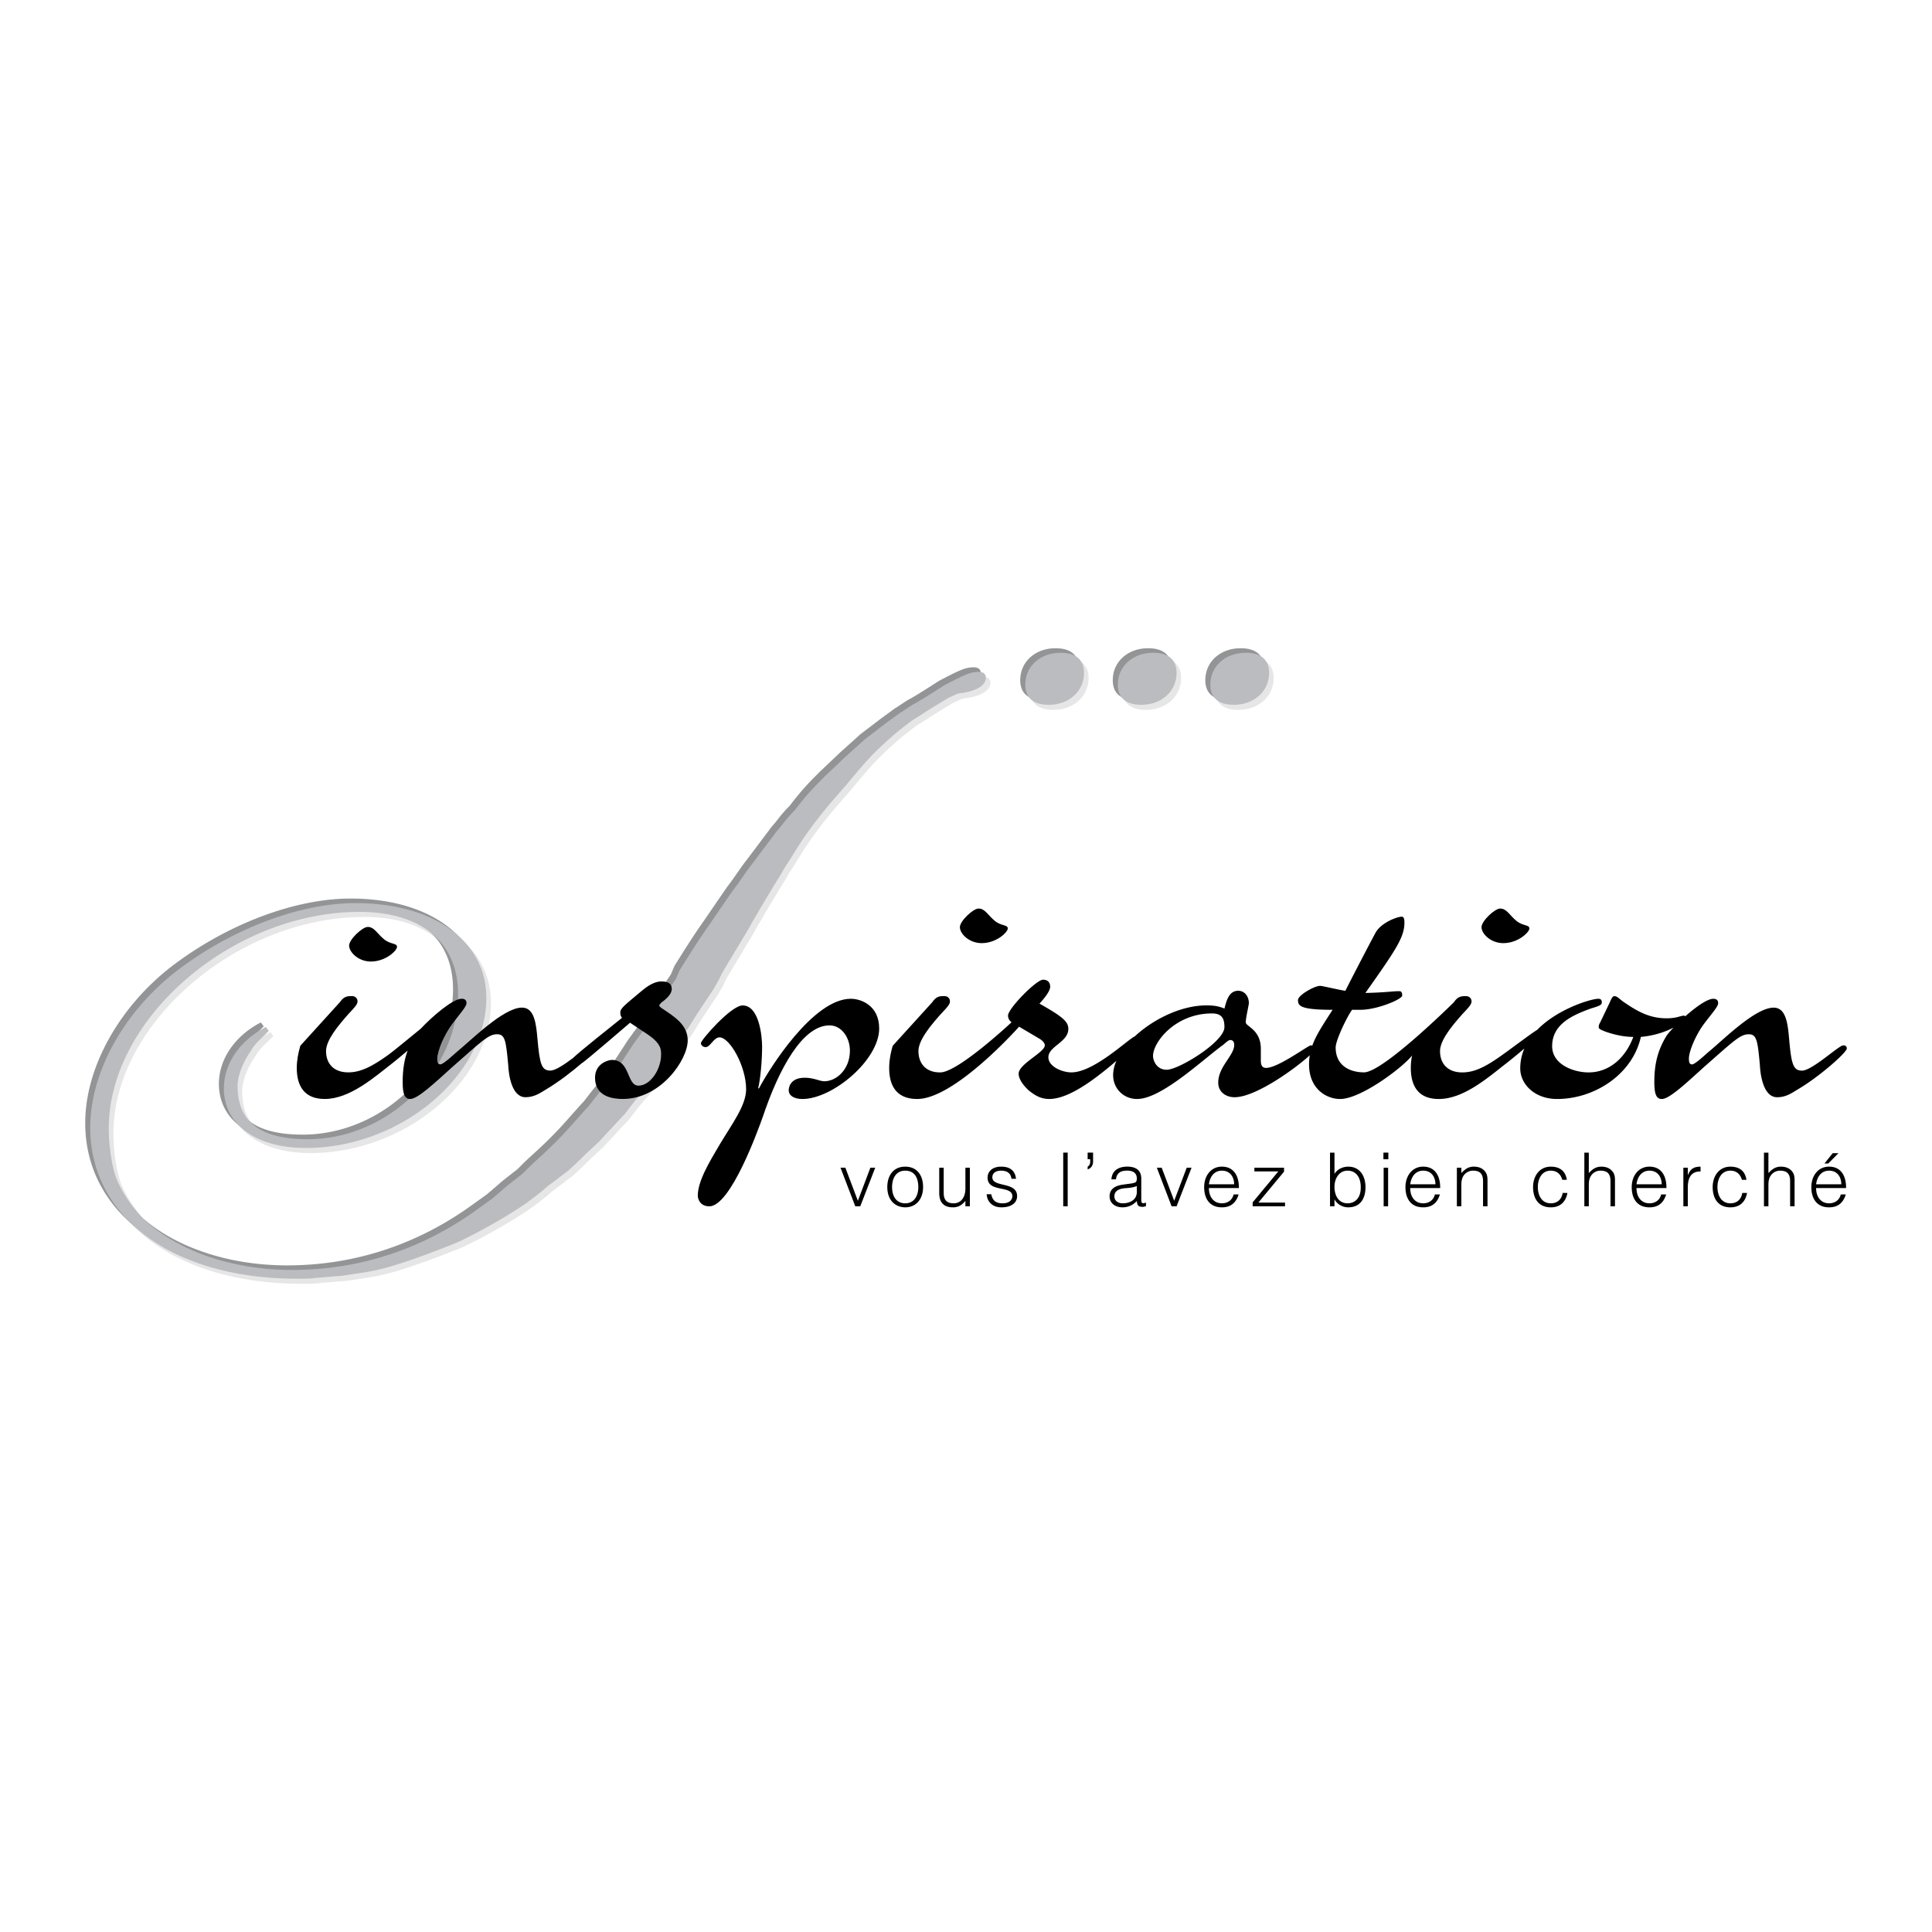
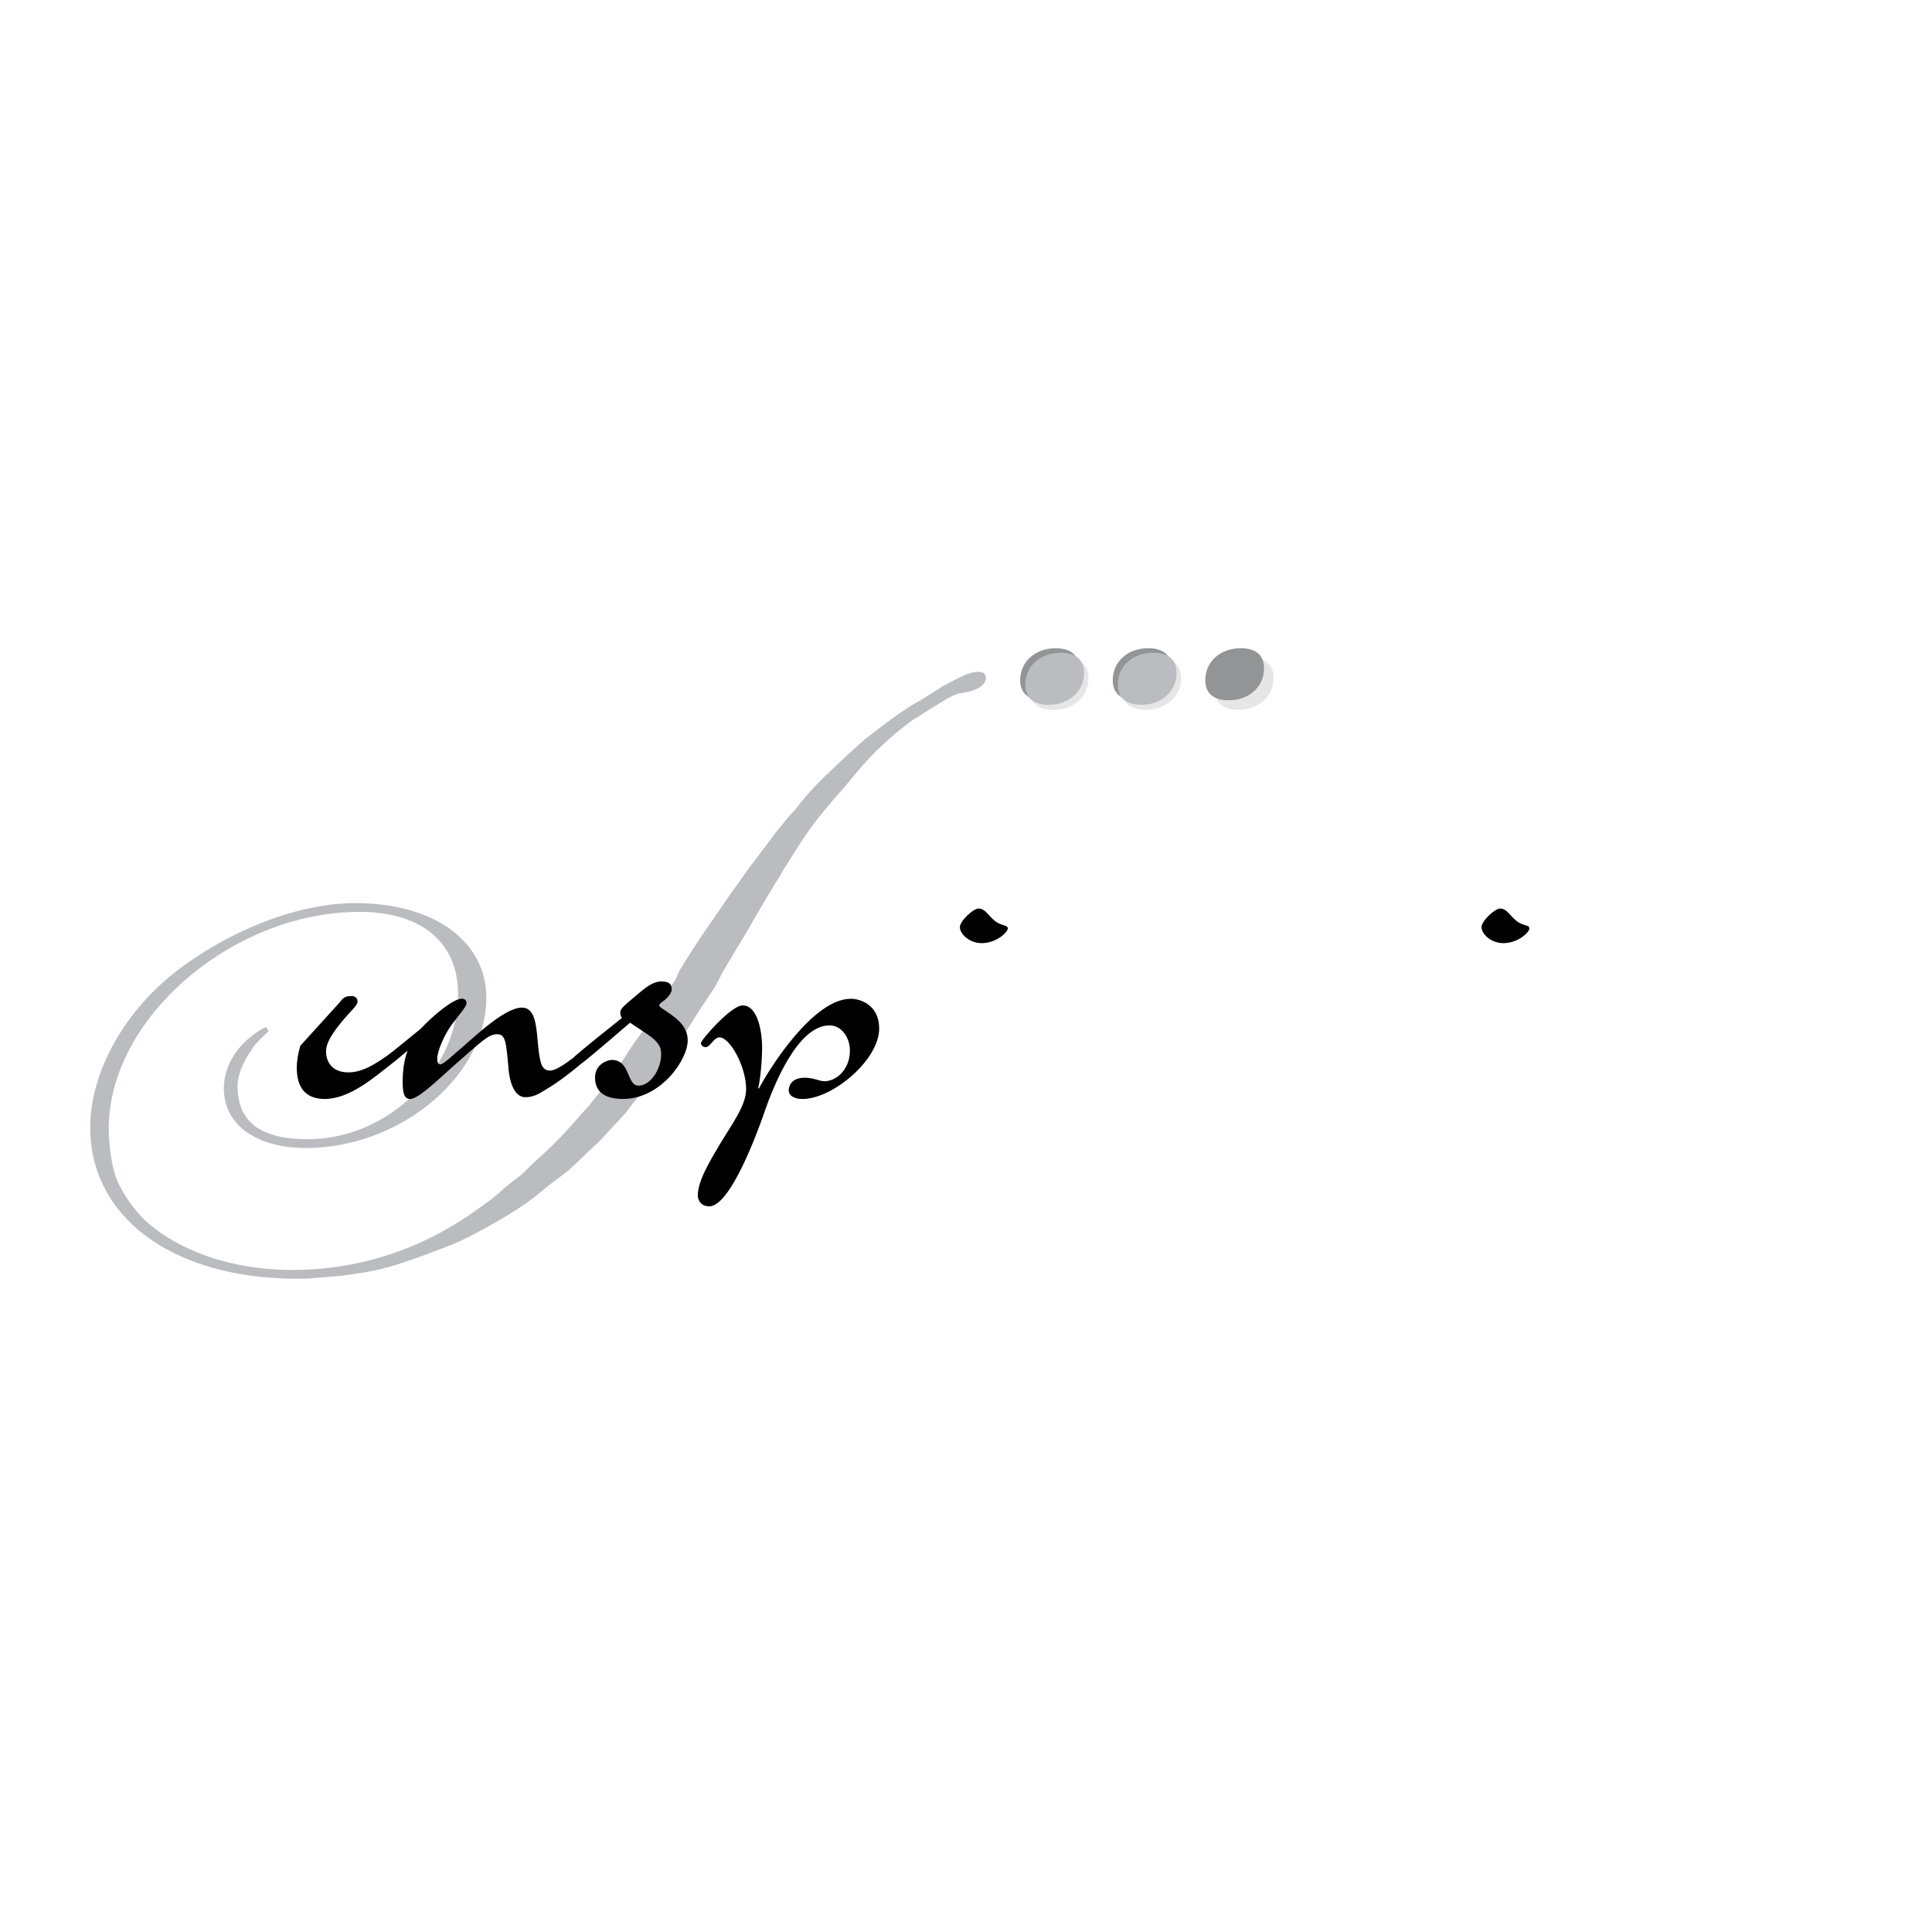
<svg xmlns="http://www.w3.org/2000/svg" width="2500" height="2500" viewBox="0 0 192.756 192.756">
  <g fill-rule="evenodd" clip-rule="evenodd">
    <path fill="#fff" d="M0 0h192.756v192.756H0V0z" />
    <path d="M106.264 65.633c-2.01 0-3.518 1.34-3.518 3.183 0 1.34.838 2.01 2.346 2.01 2.01 0 3.518-1.34 3.518-3.182-.001-1.34-.839-2.011-2.346-2.011z" fill="#e6e6e7" />
    <path d="M105.305 64.673c-2.01 0-3.518 1.34-3.518 3.183 0 1.34.838 2.01 2.344 2.01 2.012 0 3.518-1.34 3.518-3.182-.001-1.341-.837-2.011-2.344-2.011z" fill="#929496" />
    <path d="M105.809 65.126c-2.01 0-3.518 1.34-3.518 3.182 0 1.34.838 2.01 2.346 2.01 2.01 0 3.518-1.34 3.518-3.183-.001-1.339-.839-2.009-2.346-2.009z" fill="#bbbcbf" />
    <path d="M115.496 65.633c-2.01 0-3.518 1.34-3.518 3.183 0 1.34.838 2.01 2.346 2.01 2.01 0 3.518-1.34 3.518-3.182 0-1.34-.838-2.011-2.346-2.011z" fill="#e6e6e7" />
    <path d="M114.537 64.673c-2.01 0-3.518 1.34-3.518 3.183 0 1.34.836 2.01 2.344 2.01 2.01 0 3.518-1.34 3.518-3.182 0-1.341-.836-2.011-2.344-2.011z" fill="#929496" />
    <path d="M115.043 65.126c-2.012 0-3.52 1.34-3.52 3.182 0 1.34.838 2.01 2.346 2.01 2.01 0 3.518-1.34 3.518-3.183 0-1.339-.838-2.009-2.344-2.009z" fill="#bbbcbf" />
    <path d="M124.729 65.633c-2.01 0-3.518 1.34-3.518 3.183 0 1.34.838 2.01 2.346 2.01 2.01 0 3.518-1.34 3.518-3.182-.001-1.34-.839-2.011-2.346-2.011z" fill="#e6e6e7" />
    <path d="M123.77 64.673c-2.01 0-3.518 1.34-3.518 3.183 0 1.34.836 2.01 2.344 2.01 2.01 0 3.518-1.34 3.518-3.182-.001-1.341-.837-2.011-2.344-2.011z" fill="#929496" />
-     <path d="M124.275 65.126c-2.012 0-3.518 1.34-3.518 3.182 0 1.34.836 2.01 2.344 2.01 2.01 0 3.518-1.34 3.518-3.183 0-1.339-.838-2.009-2.344-2.009z" fill="#bbbcbf" />
-     <path d="M91.615 70.753c-.779.486-1.168.778-1.363.876l-1.46 1.071-2.043 1.557c-.292.292-.974.876-2.044 1.849l-1.947 1.85c-1.07 1.07-1.752 1.752-3.017 3.407a13.01 13.01 0 0 0-1.266 1.46c-.389.487-.681.779-.778.973-.098.098-1.752 2.336-2.434 3.212-.584.779-1.07 1.558-1.752 2.434l-1.07 1.557-1.266 1.85c-.974 1.363-1.947 2.92-2.92 4.479l-.375.875-.404.584-.389.779-.974 1.459-1.071 1.752-1.363 1.85-1.46 2.238c-.292.488-.778 1.168-1.46 2.045-.681.779-1.168 1.459-1.557 1.947-.292.291-.876.973-1.752 1.945-.682.779-1.266 1.363-1.655 1.752-.194.195-.778.779-1.752 1.654-.974.877-1.46 1.461-1.654 1.559l-1.363 1.07c-.876.779-1.362 1.168-1.46 1.266l-1.363.973c-5.451 3.99-11.777 6.133-18.59 6.133-5.938 0-11.291-1.85-14.698-4.965a13.636 13.636 0 0 1-2.238-2.92c-.584-1.07-.778-1.557-1.07-3.018a19.614 19.614 0 0 1-.292-3.211c0-11 12.361-21.609 25.015-21.609 6.132 0 9.831 3.018 9.831 8.177 0 7.689-7.008 14.502-14.99 14.502-4.77 0-7.008-1.752-7.008-5.354 0-.973.584-2.434 1.363-3.504.389-.682.681-.877 1.752-1.947l-.292-.389c-2.628 1.363-4.185 3.699-4.185 6.133 0 3.6 3.212 5.938 8.176 5.938 9.441 0 18.007-7.203 18.007-14.99 0-5.646-5.256-9.442-13.043-9.442-5.645 0-12.459 2.628-17.909 6.813-5.256 4.088-8.565 10.123-8.565 15.574 0 9.053 8.371 15.086 20.635 15.086.779 0 1.46 0 1.947-.098.389 0 1.168-.096 2.531-.193 2.531-.389 2.823-.389 4.672-.877 2.044-.584 5.159-1.752 7.008-2.529 2.239-1.07 5.159-2.727 6.911-3.992.389-.291 1.07-.777 1.946-1.557 1.071-.779 1.655-1.266 1.947-1.459.682-.584 1.266-1.17 1.752-1.656l1.46-1.361 1.168-1.266 1.363-1.461.973-1.266 1.265-1.459 1.071-1.557.974-1.266.973-1.461 1.071-1.557.973-1.559.779-1.168.779-1.168.389-.682.494-.973.576-.973.876-1.46.876-1.46c.194-.292.487-.876 1.071-1.85.389-.681.681-1.168.973-1.654l.876-1.46.487-.779.39-.681.688-1.071c.778-1.266 1.258-2.044 2.426-3.602 1.071-1.363 1.46-1.849 3.018-3.602 2.238-2.725 2.92-3.407 4.672-4.964.779-.681 1.46-1.168 1.946-1.557.195-.098.779-.487 1.85-1.168l1.752-1.071s.974-.486 1.168-.486c1.655-.195 2.627-.779 2.627-1.558 0-.389-.291-.584-.68-.584-.877 0-1.461.292-3.505 1.363-.003.002-2.728 1.754-3.02 1.852z" fill="#e6e6e7" />
-     <path d="M90.654 69.792c-.779.487-1.168.779-1.363.876l-1.46 1.07-2.044 1.558c-.292.292-.973.875-2.044 1.849l-1.947 1.85c-1.071 1.07-1.752 1.752-3.017 3.406a13.191 13.191 0 0 0-1.266 1.46c-.39.487-.681.779-.779.974-.097.097-1.752 2.336-2.433 3.212-.584.778-1.071 1.558-1.752 2.434l-1.071 1.557-1.265 1.849c-.973 1.363-1.947 2.92-2.919 4.478l-.374.875-.405.584-.389.779-.973 1.461-1.071 1.752-1.363 1.848-1.46 2.24c-.292.486-.778 1.168-1.46 2.043-.681.779-1.168 1.461-1.558 1.947-.292.293-.876.973-1.752 1.947-.681.777-1.265 1.361-1.654 1.752-.195.193-.779.777-1.752 1.654-.974.875-1.46 1.459-1.655 1.557l-1.362 1.07c-.876.779-1.363 1.168-1.46 1.266l-1.363.975c-5.451 3.99-11.777 6.131-18.591 6.131-5.937 0-11.291-1.85-14.697-4.963a13.689 13.689 0 0 1-2.239-2.92c-.583-1.072-.779-1.559-1.071-3.018-.194-1.168-.292-2.238-.292-3.213 0-10.998 12.362-21.608 25.015-21.608 6.132 0 9.831 3.018 9.831 8.176 0 7.689-7.008 14.502-14.99 14.502-4.77 0-7.008-1.752-7.008-5.354 0-.973.584-2.432 1.362-3.504.39-.682.682-.875 1.752-1.945l-.292-.391c-2.628 1.363-4.185 3.699-4.185 6.133 0 3.602 3.212 5.938 8.176 5.938 9.441 0 18.007-7.203 18.007-14.99 0-5.645-5.256-9.441-13.043-9.441-5.646 0-12.459 2.628-17.91 6.813-5.256 4.089-8.565 10.122-8.565 15.573 0 9.053 8.371 15.088 20.635 15.088.779 0 1.46 0 1.947-.098.39 0 1.168-.098 2.531-.195 2.53-.389 2.822-.389 4.672-.875 2.044-.584 5.158-1.752 7.008-2.531 2.239-1.07 5.159-2.725 6.911-3.99.39-.293 1.071-.779 1.947-1.559 1.071-.777 1.655-1.264 1.947-1.459.681-.584 1.265-1.168 1.752-1.654l1.46-1.363 1.168-1.266 1.362-1.459.974-1.266 1.265-1.461 1.071-1.557.973-1.266.973-1.461 1.071-1.557.974-1.557.778-1.168.779-1.168.39-.682.494-.974.576-.974.876-1.459.876-1.46c.195-.292.487-.876 1.071-1.849.389-.682.681-1.168.973-1.655l.876-1.46.487-.779.389-.682.689-1.07c.778-1.266 1.258-2.044 2.426-3.602 1.07-1.362 1.46-1.849 3.017-3.602 2.239-2.725 2.92-3.406 4.672-4.964.778-.681 1.46-1.168 1.946-1.558.195-.097.779-.486 1.85-1.167l1.752-1.071s.974-.486 1.168-.486c1.655-.195 2.628-.779 2.628-1.558 0-.39-.293-.584-.682-.584-.876 0-1.46.292-3.504 1.362.001.005-2.725 1.757-3.017 1.854z" fill="#929496" />
    <path d="M91.159 70.245c-.779.487-1.168.779-1.363.876l-1.46 1.07-2.044 1.558c-.292.292-.974.876-2.044 1.85l-1.947 1.849c-1.071 1.071-1.752 1.752-3.018 3.407-.584.583-.973 1.07-1.266 1.459-.389.487-.681.779-.778.974-.098.098-1.752 2.336-2.434 3.212-.584.779-1.07 1.558-1.752 2.434l-1.07 1.558-1.266 1.849c-.974 1.363-1.946 2.92-2.92 4.478l-.375.877-.405.584-.389.777-.974 1.461-1.071 1.752-1.362 1.85-1.46 2.238c-.292.486-.779 1.168-1.46 2.045-.682.777-1.168 1.459-1.558 1.945-.292.293-.876.975-1.752 1.947-.682.779-1.266 1.363-1.655 1.752-.195.195-.779.779-1.752 1.656-.973.875-1.46 1.459-1.655 1.557l-1.363 1.07c-.876.779-1.363 1.168-1.46 1.266l-1.363.973c-5.451 3.992-11.778 6.133-18.592 6.133-5.938 0-11.291-1.85-14.698-4.965a13.64 13.64 0 0 1-2.239-2.92c-.584-1.07-.778-1.557-1.071-3.018-.194-1.168-.292-2.238-.292-3.211 0-11 12.362-21.609 25.016-21.609 6.132 0 9.831 3.017 9.831 8.176 0 7.689-7.009 14.504-14.99 14.504-4.77 0-7.008-1.752-7.008-5.354 0-.973.584-2.434 1.363-3.504.39-.682.682-.877 1.752-1.947l-.292-.389c-2.628 1.361-4.186 3.697-4.186 6.131 0 3.602 3.212 5.938 8.177 5.938 9.441 0 18.007-7.201 18.007-14.988 0-5.646-5.256-9.443-13.043-9.443-5.646 0-12.459 2.628-17.91 6.814-5.256 4.088-8.565 10.123-8.565 15.574 0 9.053 8.371 15.086 20.635 15.086.779 0 1.46 0 1.947-.096.389 0 1.168-.098 2.531-.195 2.531-.389 2.823-.389 4.672-.875 2.044-.586 5.159-1.754 7.009-2.531 2.238-1.07 5.158-2.727 6.911-3.99.389-.293 1.071-.779 1.947-1.559 1.07-.779 1.654-1.266 1.946-1.459a30.431 30.431 0 0 0 1.752-1.656l1.46-1.361 1.168-1.266 1.363-1.461.974-1.266 1.265-1.459 1.071-1.559.974-1.266.973-1.459 1.071-1.559.973-1.557.779-1.168.779-1.168.389-.682.494-.973.577-.974.876-1.46.876-1.46c.194-.292.486-.876 1.07-1.849.39-.682.681-1.168.974-1.655l.876-1.46.486-.779.39-.681.688-1.071c.779-1.266 1.258-2.044 2.426-3.602 1.071-1.362 1.46-1.849 3.018-3.601 2.239-2.725 2.92-3.407 4.672-4.964.779-.681 1.46-1.168 1.947-1.558.195-.097.779-.486 1.85-1.168l1.752-1.071s.973-.486 1.168-.486c1.655-.195 2.627-.779 2.627-1.558 0-.389-.291-.584-.68-.584-.877 0-1.461.292-3.505 1.363.002.002-2.723 1.754-3.015 1.851z" fill="#bbbcbf" />
-     <path d="M97.627 90.646c-.531 0-1.859 1.239-1.859 1.858 0 .664.929 1.593 2.168 1.593 1.504 0 2.611-1.106 2.611-1.46 0-.398-.619-.221-1.283-.752-.709-.575-.975-1.239-1.637-1.239zM149.668 90.646c.664 0 .93.664 1.637 1.239.664.531 1.283.354 1.283.752 0 .354-1.105 1.46-2.609 1.46-1.24 0-2.168-.929-2.168-1.593 0-.619 1.326-1.858 1.857-1.858zM36.69 92.481c-.531 0-1.858 1.239-1.858 1.858 0 .663.929 1.593 2.168 1.593 1.504 0 2.61-1.106 2.61-1.46 0-.398-.62-.221-1.283-.752-.708-.575-.974-1.239-1.637-1.239zM70.769 120.355c2.124 0 4.867-7.609 5.354-8.982 1.593-4.734 3.938-9.07 6.637-9.07 1.194 0 2.035 1.195 2.035 2.523 0 1.857-1.327 3.053-2.566 3.053-.442 0-1.018-.354-1.946-.354-1.593 0-1.593 1.193-1.593 1.238 0 .574.575.885 1.371.885 3.009 0 7.655-3.895 7.655-7.035 0-2.301-1.814-2.965-2.832-2.965-3.761 0-8.141 6.99-9.159 8.938h-.088c.221-.84.398-2.742.398-4.158 0-1.107-.31-4.115-1.947-4.115-1.151 0-4.159 3.451-4.159 3.762 0 .221.221.396.486.396.442 0 .797-.973 1.372-.973 1.018 0 2.654 2.875 2.654 5.178 0 1.592-1.371 3.406-2.566 5.396-1.106 1.859-2.256 3.762-2.256 5.221 0 .266.176 1.062 1.15 1.062zM62.86 102.037s-4.67 4.027-4.803 4.027c-.998.861-2.353 1.904-3.548 2.611-.531.309-1.15.795-2.079.795-1.372 0-1.682-2.211-1.726-3.229-.221-2.391-.31-3.055-1.106-3.055-.841 0-1.46.621-4.424 3.23-1.814 1.637-3.496 3.23-4.248 3.23-.531 0-.752-.443-.752-1.682 0-1.268.169-2.256.495-3.145-.683.58-1.29 1.08-1.502 1.242-1.77 1.371-4.248 3.584-6.77 3.584-1.991 0-2.788-1.238-2.788-3.098 0-.707.133-1.459.354-2.213l3.938-4.336c.398-.574.708-.619 1.195-.619.397 0 .575.266.575.531 0 .311-.31.619-.93 1.283-.973 1.105-2.212 2.566-2.212 3.672 0 1.283.796 2.125 2.212 2.125 1.239 0 2.345-.576 3.85-1.639.691-.48 2.341-1.879 3.397-2.727 1.103-1.184 3.181-2.98 4.069-2.98.398 0 .487.221.487.443 0 .354-.708 1.105-1.46 2.123-.752 1.018-1.459 2.654-1.459 3.406 0 .311.044.576.31.576.31 0 1.372-1.018 1.637-1.238 1.372-1.107 4.646-4.426 6.504-4.426 1.239 0 1.416 1.594 1.549 3.143.221 2.477.398 3.141 1.283 3.141.505 0 1.415-.621 2.256-1.248.719-.701 3.75-3.088 4.9-4.018-.088-.088-.177-.221-.177-.531 0-.441.531-.795 1.991-2.035.487-.398 1.239-1.061 2.124-1.061.664 0 1.018.221 1.018.752s-.575.973-.708 1.105c-.354.266-.531.398-.531.531s.133.178.222.266c1.239.84 2.61 1.637 2.61 3.23 0 1.945-2.699 5.84-6.46 5.84-.929 0-2.787-.178-2.787-2.123 0-1.416 1.327-1.771 1.681-1.771 1.858 0 1.46 2.566 2.655 2.566 1.194 0 2.256-1.637 2.256-3.096 0-.531 0-1.107-1.372-2.037l-1.726-1.145z" />
-     <path d="M145.047 100.002c.396-.574.707-.619 1.193-.619.398 0 .576.266.576.531 0 .311-.311.619-.93 1.283-.973 1.105-2.213 2.566-2.213 3.672 0 1.283.797 2.125 2.213 2.125 1.238 0 2.346-.576 3.85-1.639.871-.605 2.928-2.176 3.637-2.613 2.076-2.121 5.396-3.094 6.086-3.094.221 0 .354.088.354.354s-.221.355-1.105.621c-1.814.662-3.85 1.547-3.85 3.76 0 1.814 2.123 2.611 3.629 2.611 2.123 0 3.715-1.506 4.469-3.541-1.107 0-2.168-.309-2.789-.531-.441-.176-.662-.264-.662-.441s.043-.311.133-.443l.973-2.035c.133-.309.266-.619.443-.619.309 0 .486.266.928.576 1.238.84 2.479 1.637 4.293 1.637 1.018 0 1.414-.266 1.725-.266.068 0 .113.023.141.064 1.027-.908 2.189-1.746 2.795-1.746.398 0 .486.221.486.443 0 .354-.707 1.105-1.459 2.123s-1.461 2.654-1.461 3.406c0 .311.045.576.311.576.311 0 1.371-1.018 1.637-1.238 1.371-1.107 4.646-4.426 6.504-4.426 1.24 0 1.416 1.594 1.549 3.143.221 2.477.398 3.141 1.283 3.141 1.018 0 3.672-2.521 4.115-2.521.266 0 .354.133.354.309 0 .398-2.699 2.789-4.867 4.072-.531.309-1.15.795-2.078.795-1.373 0-1.682-2.211-1.727-3.229-.221-2.391-.311-3.055-1.105-3.055-.842 0-1.461.621-4.426 3.23-1.812 1.637-3.494 3.23-4.248 3.23-.529 0-.752-.443-.752-1.682 0-1.947.398-3.23 1.15-4.514.111-.199.391-.535.766-.932-.762.404-1.865.803-3.258.932-.842 3.762-4.646 6.195-8.363 6.195-2.213 0-3.672-1.461-3.672-3.053 0-.721.15-1.383.412-1.984-.732.625-1.5 1.244-1.773 1.453-1.77 1.371-4.246 3.584-6.77 3.584-1.99 0-2.787-1.238-2.787-3.098 0-.404.043-.824.123-1.248-.781 1.072-5.053 4.346-7.178 4.346-1.371 0-3.098-1.018-3.098-3.451 0-.322.025-.625.072-.914-1.316 1.232-5.365 4.188-7.496 4.188-.885 0-1.637-.531-1.637-1.459 0-1.594 1.594-2.699 1.594-3.762 0-.354-.178-.486-.398-.486-.178 0-.443.266-.709.486-2.08 1.504-6.15 5.398-8.582 5.398-1.328 0-2.391-1.018-2.391-2.389 0-.463.117-.943.328-1.426-.451.402-.986.848-1.568 1.293-1.637 1.283-3.584 2.521-5.133 2.521-.84 0-1.416-.354-2.035-.842-.574-.529-1.018-1.15-1.018-1.68 0-.975 2.611-2.125 2.611-2.832 0-.221-.221-.486-.621-.709l-1.945-1.15s-6.41 7.225-10.174 7.213c-1.991-.006-2.787-1.238-2.787-3.098 0-.707.133-1.459.354-2.213l3.938-4.336c.398-.574.708-.619 1.195-.619.398 0 .575.266.575.531 0 .311-.31.619-.929 1.283-.974 1.105-2.213 2.566-2.213 3.672 0 1.283.797 2.162 2.213 2.125 1.785-.049 7.077-5 7.077-5a.827.827 0 0 1-.355-.664c0-.707 2.832-3.584 3.496-3.584.354 0 .709.178.709.707 0 .488-.709 1.283-1.062 1.682 2.256 1.283 2.875 1.77 2.875 2.523 0 1.326-1.99 1.725-1.99 2.83 0 .93 1.371 1.506 2.301 1.506 2.242 0 5.639-3.301 6.316-3.59 1.871-1.738 4.656-3.092 7.135-3.092.975 0 1.328.133 1.814.311.223-.887.486-1.77 1.373-1.77.619 0 1.061.529 1.061 1.238 0 .176-.309 1.459-.309 1.902 0 .441 1.504.707 1.504 2.654v1.195c0 .486.176.707.531.707 1.193 0 4.203-2.256 4.469-2.256.045 0 .088.018.127.049.371-1.051 1.064-2.082 2.031-3.59-3.23 0-3.451-.396-3.451-.973 0-.486 1.637-1.416 2.211-1.416.223 0 2.258.488 2.523.488.221-.488 2.477-4.824 3.008-5.797.576-1.018 2.168-1.593 2.611-1.593.221 0 .266.266.266.575 0 1.46-.797 2.654-3.895 7.036 2.035-.045 2.699-.178 3.363-.178.266 0 .309.178.309.443 0 .354-2.477 1.414-4.158 1.414h-.84c-.443.576-1.639 3.01-1.639 3.762 0 1.814 1.416 2.479 2.832 2.479 1.899.005 8.956-6.987 8.956-6.987zm-28.639 6.727c1.195 0 5.752-2.787 5.752-4.248 0-.707-.133-1.371-1.238-1.371-3.672 0-5.885 2.875-5.885 4.246 0 .398.311 1.373 1.371 1.373zM85.33 120.352h.498l1.495-3.852h-.484l-1.249 3.303-1.249-3.303h-.484l1.473 3.852zM90.312 120.457c1.079 0 1.785-.811 1.785-2.031 0-1.131-.58-2.029-1.785-2.029-1.19 0-1.785.906-1.785 2.029 0 1.347.803 2.015 1.785 2.031zm1.309-2.031c0 .826-.372 1.629-1.309 1.629-.855 0-1.309-.668-1.309-1.629 0-.832.372-1.629 1.309-1.629.944 0 1.301.723 1.309 1.629zM96.318 118.598c0 .848-.439 1.457-1.175 1.457-.699 0-.989-.363-.989-1.025v-2.53h-.447v2.537c0 .803.342 1.42 1.369 1.42.677 0 1.004-.373 1.242-.641v.535h.446V116.5h-.446v2.098zM98.443 119.148c.037.729.559 1.309 1.465 1.309.908 0 1.568-.387 1.568-1.123 0-1.48-2.469-.826-2.469-1.875 0-.393.305-.662.871-.662.557 0 .959.217 1.041.811h.453c-.111-.869-.654-1.211-1.486-1.211-.855 0-1.354.461-1.354 1.1 0 1.518 2.469.729 2.469 1.846 0 .371-.305.713-.953.713-.668 0-1.01-.244-1.152-.906h-.453v-.002zM106.523 120.352v-5.354h-.445v5.354h.445zM109.057 114.998h-.543v.654h.254v.252c0 .299-.135.418-.254.492v.275c.312-.098.543-.365.543-.797v-.876zM113.42 118.932c0 .781-.699 1.123-1.406 1.123-.424 0-.832-.223-.832-.691 0-.52.408-.766 1.086-.818.387-.029.773-.059 1.152-.215v.601zm-1.369-.743c-.898.117-1.346.512-1.346 1.16 0 .742.609 1.107 1.287 1.107.557 0 1.062-.223 1.436-.641.006.268.059.529.357.572a.798.798 0 0 0 .199.023c.127 0 .283-.053.35-.074v-.35c-.379.133-.469.053-.469-.297v-2.098c0-.893-.617-1.197-1.396-1.197-.842 0-1.518.363-1.584 1.271h.453c.082-.67.506-.871 1.123-.871.691 0 .959.328.959.781 0 .135-.016.336-.164.402s-.424.111-.588.127l-.617.085zM116.891 120.352h.498l1.494-3.852h-.483l-1.25 3.303-1.248-3.303h-.484l1.473 3.852zM120.615 118.158c.09-.729.506-1.361 1.295-1.361.803 0 1.219.611 1.219 1.361h-2.514zm2.99.373c.008-1.385-.639-2.135-1.695-2.135-1.102 0-1.77.922-1.77 2.045 0 1.139.535 2.016 1.77 2.016.98 0 1.443-.559 1.666-1.287h-.498c-.135.564-.588.885-1.168.885-.855 0-1.303-.691-1.295-1.523h2.99v-.001zM128.207 120.352v-.372h-2.656l2.558-3.085v-.395h-2.959v.373h2.387l-2.558 3.086v.393h3.228zM133.141 118.412c0-.871.492-1.615 1.303-1.615.922 0 1.354.781 1.316 1.748-.008.967-.566 1.51-1.316 1.51-.842 0-1.303-.713-1.303-1.643zm0 1.264h.016c.26.506.848.781 1.338.781 1.242 0 1.74-.885 1.74-2.023 0-1.078-.543-2.037-1.717-2.037-.543 0-1.094.252-1.377.721v-2.119h-.445v5.354h.445v-.677zM138.492 120.352V116.5h-.445v3.852h.445zm.024-4.692v-.662h-.492v.662h.492zM140.699 118.158c.09-.729.506-1.361 1.293-1.361.805 0 1.221.611 1.221 1.361h-2.514zm2.99.373c.006-1.385-.641-2.135-1.697-2.135-1.1 0-1.77.922-1.77 2.045 0 1.139.535 2.016 1.77 2.016.982 0 1.443-.559 1.666-1.287h-.498c-.133.564-.588.885-1.168.885-.854 0-1.301-.691-1.293-1.523h2.99v-.001zM145.799 118.277c0-.268.008-.482.096-.729a1.126 1.126 0 0 1 1.072-.752c.713 0 .996.35.996 1.043v2.512h.445v-2.52c0-.32-.008-.611-.193-.885-.275-.402-.705-.551-1.174-.551-.537 0-.885.26-1.242.639v-.534h-.447v3.852h.447v-2.075zM156.324 117.713c-.135-.893-.715-1.316-1.6-1.316-1.152 0-1.77.967-1.77 2.037 0 1.139.543 2.023 1.77 2.023.967 0 1.502-.58 1.658-1.436h-.475c-.105.639-.521 1.033-1.184 1.033-.922 0-1.293-.811-1.293-1.621 0-.803.379-1.637 1.293-1.637.596 0 .99.344 1.146.916h.455v.001zM158.516 120.352v-2.074c0-.268.008-.482.098-.729.141-.395.52-.752 1.07-.752.713 0 .996.35.996 1.043v2.512h.447v-2.52c0-.32-.008-.611-.193-.885-.275-.402-.707-.551-1.176-.551-.535 0-.885.26-1.242.639v-2.037h-.445v5.354h.445zM163.273 118.158c.09-.729.506-1.361 1.293-1.361.805 0 1.221.611 1.221 1.361h-2.514zm2.989.373c.008-1.385-.639-2.135-1.695-2.135-1.1 0-1.77.922-1.77 2.045 0 1.139.535 2.016 1.77 2.016.982 0 1.443-.559 1.666-1.287h-.498c-.133.564-.588.885-1.168.885-.854 0-1.301-.691-1.293-1.523h2.988v-.001zM168.395 118.463c0-.861.268-1.605 1.271-1.584v-.482c-.646 0-1.01.207-1.256.824h-.016v-.721h-.445v3.852h.445v-1.889h.001zM174.244 117.713c-.133-.893-.713-1.316-1.6-1.316-1.152 0-1.77.967-1.77 2.037 0 1.139.543 2.023 1.77 2.023.967 0 1.504-.58 1.66-1.436h-.477c-.104.639-.521 1.033-1.184 1.033-.922 0-1.293-.811-1.293-1.621 0-.803.379-1.637 1.293-1.637.596 0 .99.344 1.146.916h.455v.001zM176.436 120.352v-2.074c0-.268.008-.482.098-.729.141-.395.52-.752 1.07-.752.715 0 .996.35.996 1.043v2.512h.447v-2.52c0-.32-.008-.611-.193-.885-.275-.402-.707-.551-1.176-.551-.535 0-.885.26-1.242.639v-2.037h-.445v5.354h.445zM182.406 116.084l1.018-1.033h-.572l-.826 1.033h.38zm-1.213 2.074c.09-.729.506-1.361 1.295-1.361.803 0 1.219.611 1.219 1.361h-2.514zm2.991.373c.008-1.385-.641-2.135-1.695-2.135-1.102 0-1.771.922-1.771 2.045 0 1.139.537 2.016 1.771 2.016.98 0 1.441-.559 1.666-1.287h-.5c-.133.564-.586.885-1.166.885-.855 0-1.303-.691-1.295-1.523h2.99v-.001z" />
+     <path d="M97.627 90.646c-.531 0-1.859 1.239-1.859 1.858 0 .664.929 1.593 2.168 1.593 1.504 0 2.611-1.106 2.611-1.46 0-.398-.619-.221-1.283-.752-.709-.575-.975-1.239-1.637-1.239zM149.668 90.646c.664 0 .93.664 1.637 1.239.664.531 1.283.354 1.283.752 0 .354-1.105 1.46-2.609 1.46-1.24 0-2.168-.929-2.168-1.593 0-.619 1.326-1.858 1.857-1.858zM36.69 92.481zM70.769 120.355c2.124 0 4.867-7.609 5.354-8.982 1.593-4.734 3.938-9.07 6.637-9.07 1.194 0 2.035 1.195 2.035 2.523 0 1.857-1.327 3.053-2.566 3.053-.442 0-1.018-.354-1.946-.354-1.593 0-1.593 1.193-1.593 1.238 0 .574.575.885 1.371.885 3.009 0 7.655-3.895 7.655-7.035 0-2.301-1.814-2.965-2.832-2.965-3.761 0-8.141 6.99-9.159 8.938h-.088c.221-.84.398-2.742.398-4.158 0-1.107-.31-4.115-1.947-4.115-1.151 0-4.159 3.451-4.159 3.762 0 .221.221.396.486.396.442 0 .797-.973 1.372-.973 1.018 0 2.654 2.875 2.654 5.178 0 1.592-1.371 3.406-2.566 5.396-1.106 1.859-2.256 3.762-2.256 5.221 0 .266.176 1.062 1.15 1.062zM62.86 102.037s-4.67 4.027-4.803 4.027c-.998.861-2.353 1.904-3.548 2.611-.531.309-1.15.795-2.079.795-1.372 0-1.682-2.211-1.726-3.229-.221-2.391-.31-3.055-1.106-3.055-.841 0-1.46.621-4.424 3.23-1.814 1.637-3.496 3.23-4.248 3.23-.531 0-.752-.443-.752-1.682 0-1.268.169-2.256.495-3.145-.683.58-1.29 1.08-1.502 1.242-1.77 1.371-4.248 3.584-6.77 3.584-1.991 0-2.788-1.238-2.788-3.098 0-.707.133-1.459.354-2.213l3.938-4.336c.398-.574.708-.619 1.195-.619.397 0 .575.266.575.531 0 .311-.31.619-.93 1.283-.973 1.105-2.212 2.566-2.212 3.672 0 1.283.796 2.125 2.212 2.125 1.239 0 2.345-.576 3.85-1.639.691-.48 2.341-1.879 3.397-2.727 1.103-1.184 3.181-2.98 4.069-2.98.398 0 .487.221.487.443 0 .354-.708 1.105-1.46 2.123-.752 1.018-1.459 2.654-1.459 3.406 0 .311.044.576.31.576.31 0 1.372-1.018 1.637-1.238 1.372-1.107 4.646-4.426 6.504-4.426 1.239 0 1.416 1.594 1.549 3.143.221 2.477.398 3.141 1.283 3.141.505 0 1.415-.621 2.256-1.248.719-.701 3.75-3.088 4.9-4.018-.088-.088-.177-.221-.177-.531 0-.441.531-.795 1.991-2.035.487-.398 1.239-1.061 2.124-1.061.664 0 1.018.221 1.018.752s-.575.973-.708 1.105c-.354.266-.531.398-.531.531s.133.178.222.266c1.239.84 2.61 1.637 2.61 3.23 0 1.945-2.699 5.84-6.46 5.84-.929 0-2.787-.178-2.787-2.123 0-1.416 1.327-1.771 1.681-1.771 1.858 0 1.46 2.566 2.655 2.566 1.194 0 2.256-1.637 2.256-3.096 0-.531 0-1.107-1.372-2.037l-1.726-1.145z" />
  </g>
</svg>